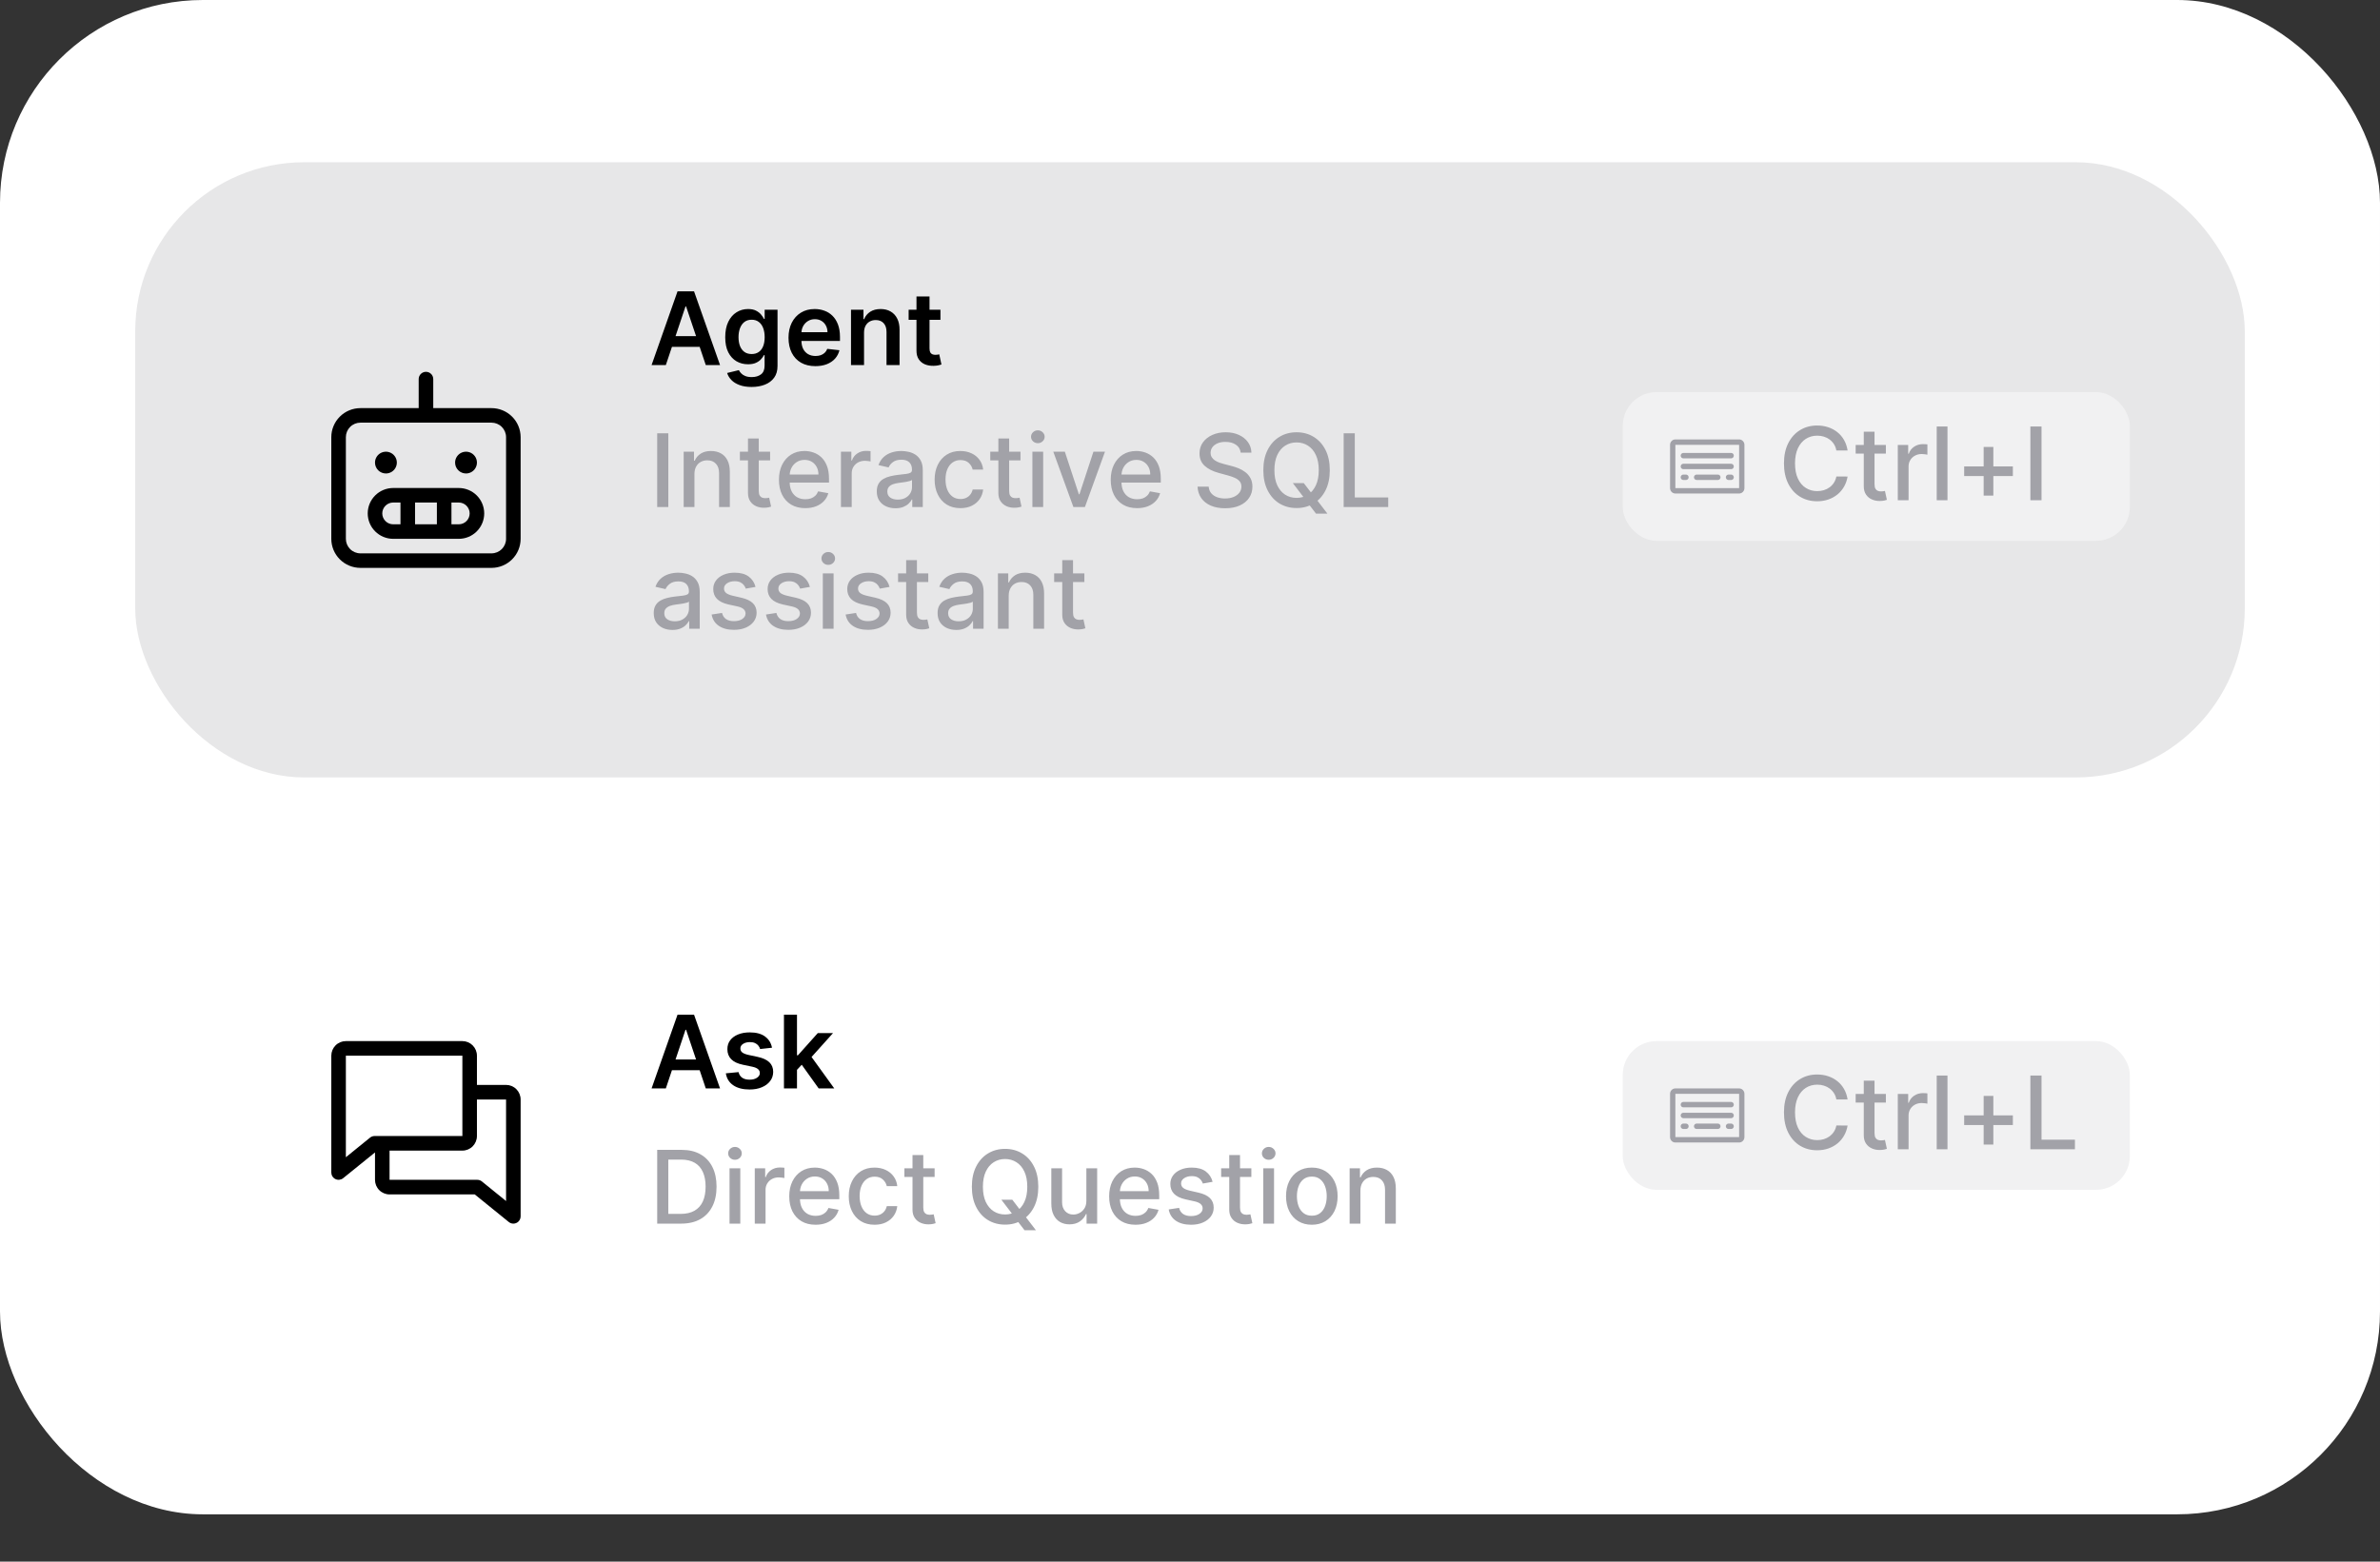
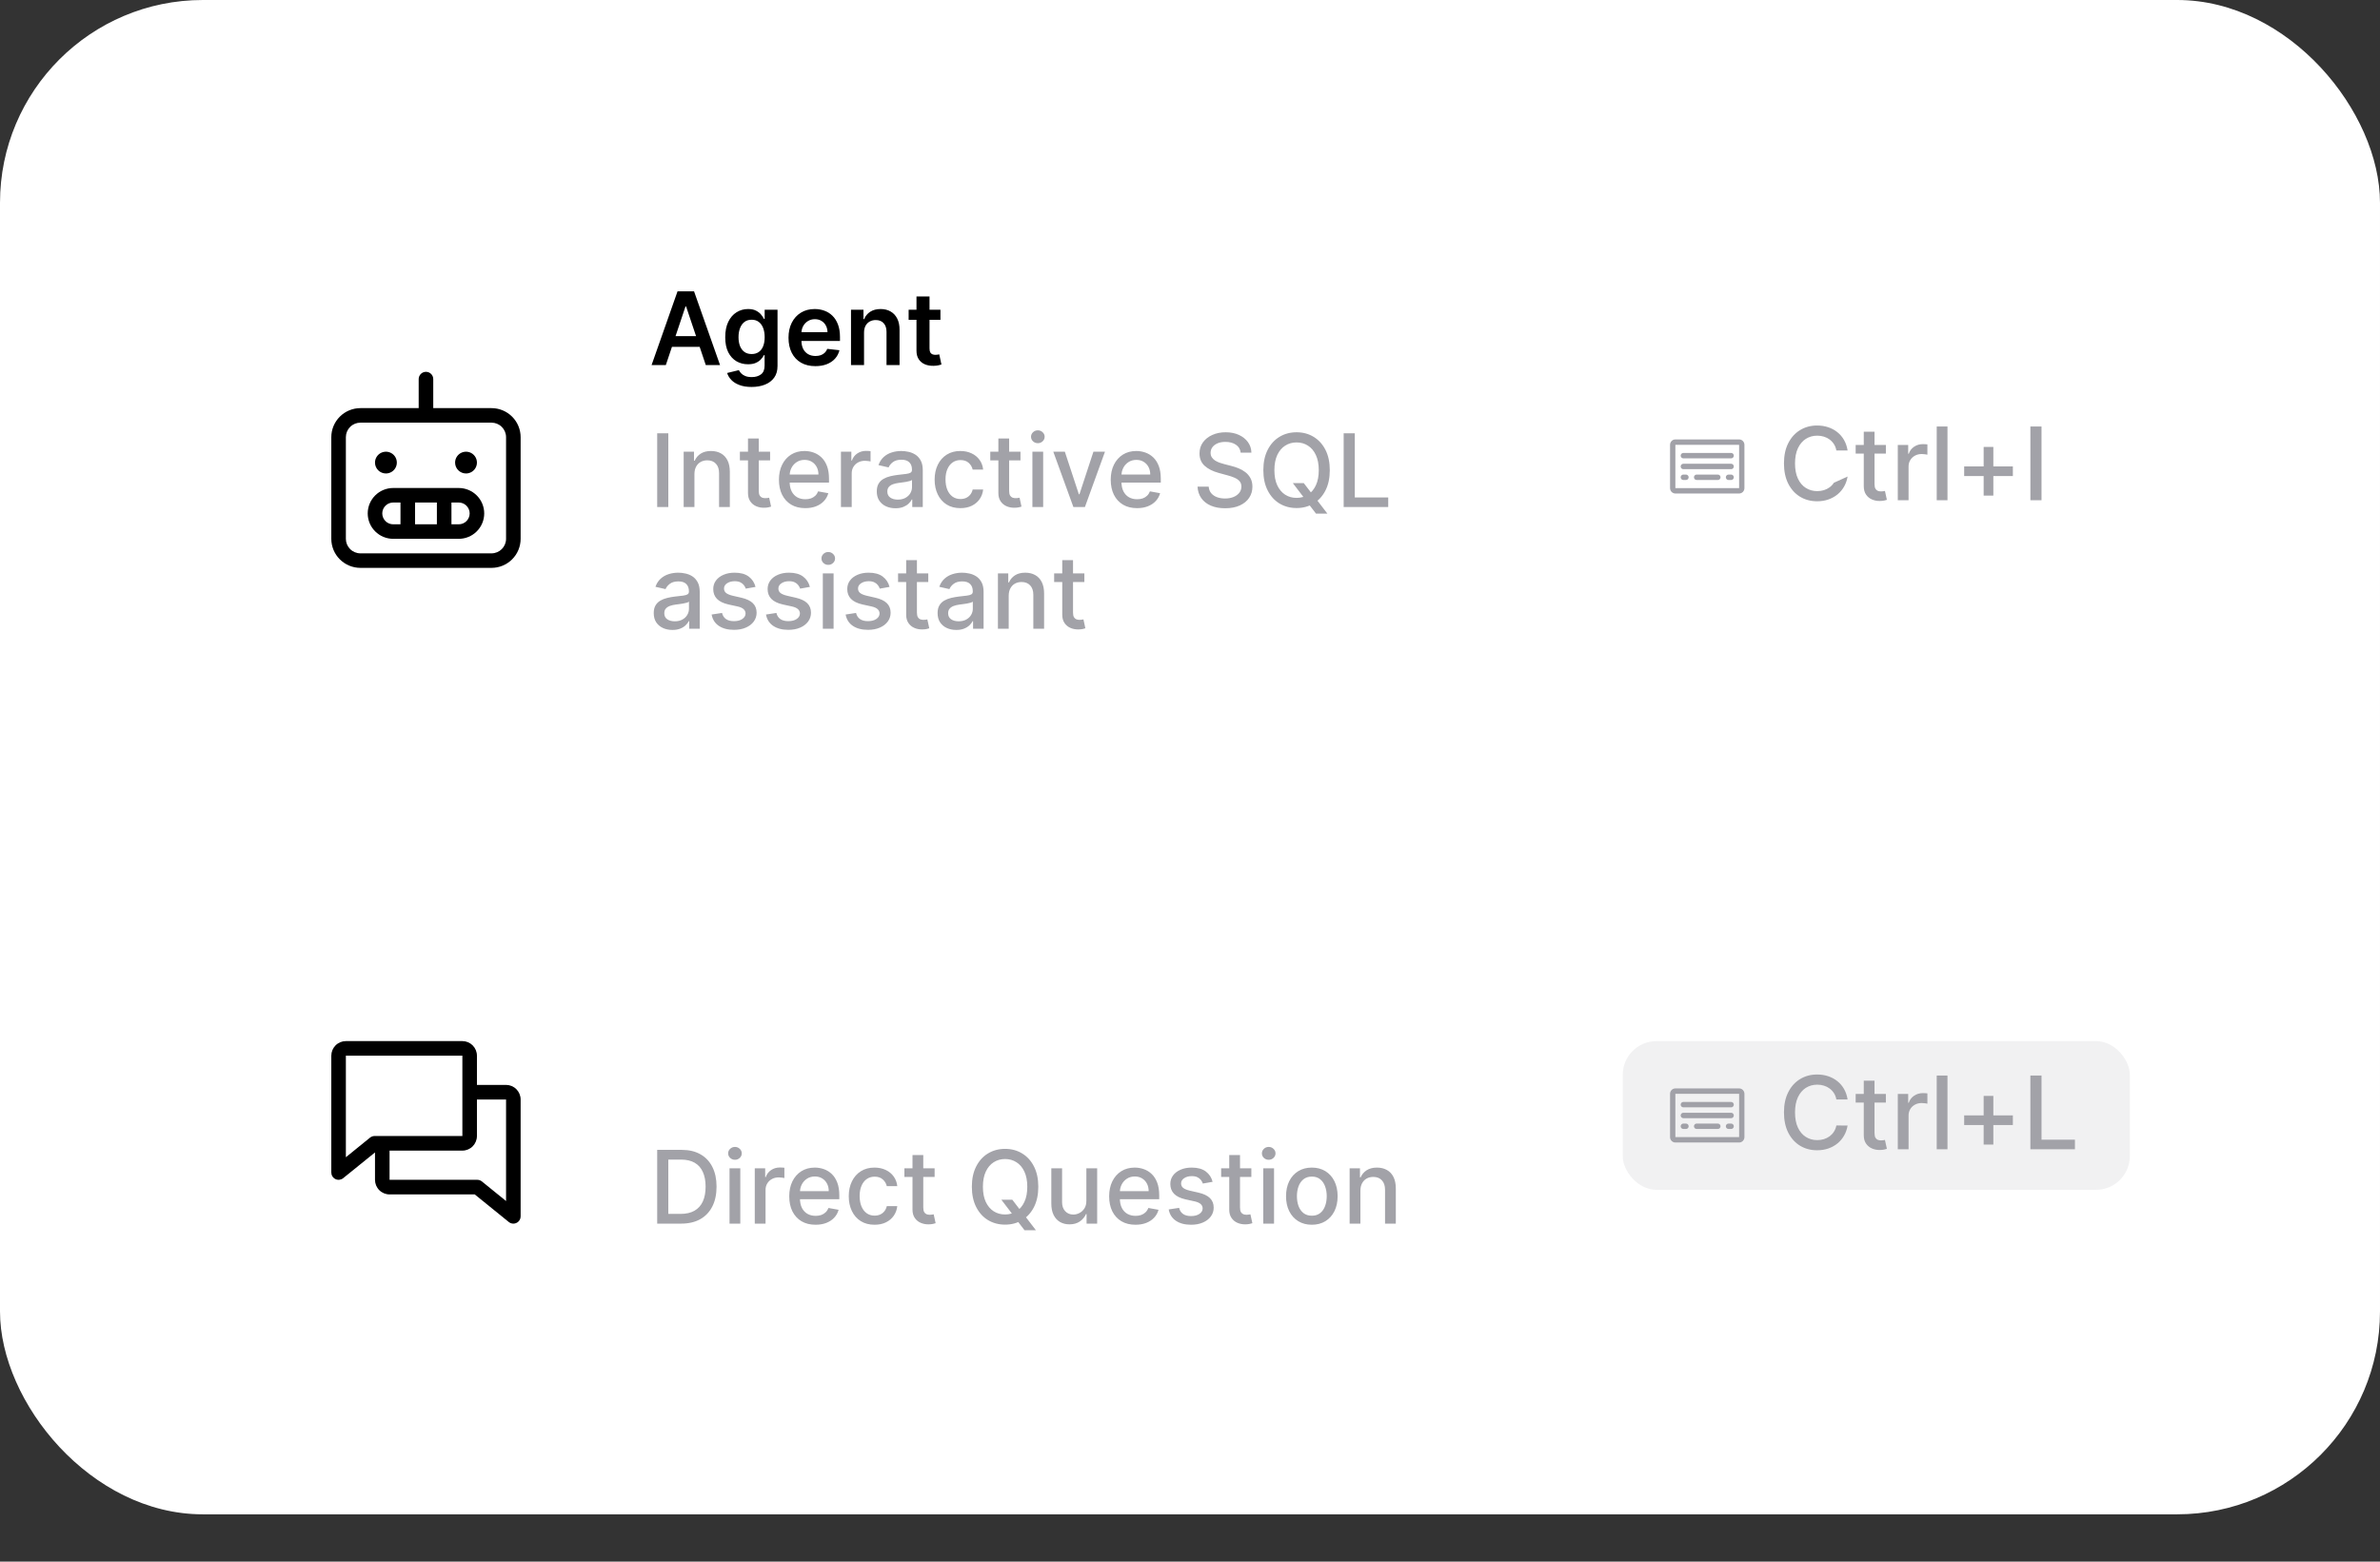
<svg xmlns="http://www.w3.org/2000/svg" width="352" height="231" viewBox="0 0 352 231" fill="none">
  <rect x="0" y="0" width="352" height="231" fill="#333333" stroke="none" />
  <rect width="352" height="224" rx="30" fill="white" />
-   <rect x="20" y="24" width="312" height="91" rx="25" fill="#E7E7E8" />
  <path d="M98.477 54H96.368L100.208 43.091H102.648L106.494 54H104.384L101.471 45.328H101.385L98.477 54ZM98.546 49.723H104.299V51.31H98.546V49.723ZM111.154 57.239C110.462 57.239 109.867 57.145 109.37 56.956C108.873 56.772 108.473 56.523 108.172 56.211C107.87 55.898 107.66 55.552 107.543 55.172L109.279 54.751C109.358 54.911 109.471 55.069 109.62 55.225C109.77 55.385 109.97 55.516 110.222 55.619C110.478 55.726 110.799 55.779 111.186 55.779C111.733 55.779 112.186 55.646 112.545 55.38C112.903 55.117 113.083 54.684 113.083 54.08V52.53H112.987C112.887 52.729 112.742 52.933 112.55 53.142C112.362 53.352 112.112 53.528 111.799 53.67C111.49 53.812 111.101 53.883 110.632 53.883C110.004 53.883 109.434 53.735 108.923 53.441C108.415 53.142 108.01 52.699 107.708 52.109C107.41 51.516 107.261 50.774 107.261 49.883C107.261 48.984 107.41 48.226 107.708 47.608C108.01 46.986 108.417 46.516 108.928 46.196C109.439 45.873 110.009 45.712 110.638 45.712C111.117 45.712 111.511 45.793 111.82 45.957C112.133 46.117 112.381 46.31 112.566 46.537C112.751 46.761 112.891 46.972 112.987 47.171H113.093V45.818H114.995V54.133C114.995 54.833 114.828 55.412 114.494 55.87C114.161 56.328 113.704 56.67 113.125 56.898C112.547 57.125 111.89 57.239 111.154 57.239ZM111.17 52.37C111.579 52.37 111.927 52.271 112.214 52.072C112.502 51.873 112.721 51.587 112.87 51.214C113.019 50.841 113.093 50.394 113.093 49.872C113.093 49.357 113.019 48.906 112.87 48.519C112.724 48.132 112.507 47.832 112.22 47.619C111.936 47.402 111.586 47.294 111.17 47.294C110.741 47.294 110.382 47.406 110.094 47.629C109.807 47.853 109.59 48.16 109.445 48.551C109.299 48.938 109.226 49.378 109.226 49.872C109.226 50.373 109.299 50.811 109.445 51.188C109.594 51.56 109.812 51.852 110.1 52.061C110.391 52.267 110.748 52.37 111.17 52.37ZM120.593 54.16C119.773 54.16 119.065 53.989 118.468 53.648C117.875 53.304 117.419 52.818 117.099 52.189C116.779 51.557 116.62 50.813 116.62 49.957C116.62 49.115 116.779 48.377 117.099 47.741C117.422 47.102 117.873 46.605 118.452 46.25C119.031 45.891 119.711 45.712 120.492 45.712C120.996 45.712 121.472 45.793 121.92 45.957C122.371 46.117 122.768 46.365 123.113 46.702C123.461 47.04 123.734 47.469 123.933 47.992C124.132 48.51 124.232 49.128 124.232 49.845V50.436H117.525V49.137H122.383C122.38 48.767 122.3 48.439 122.143 48.151C121.987 47.86 121.769 47.631 121.488 47.464C121.211 47.297 120.888 47.214 120.519 47.214C120.125 47.214 119.778 47.31 119.48 47.501C119.182 47.69 118.949 47.938 118.782 48.247C118.619 48.553 118.536 48.888 118.532 49.254V50.389C118.532 50.864 118.619 51.273 118.793 51.614C118.967 51.951 119.21 52.21 119.523 52.391C119.835 52.569 120.201 52.658 120.62 52.658C120.901 52.658 121.154 52.619 121.382 52.541C121.609 52.459 121.806 52.34 121.973 52.184C122.14 52.027 122.266 51.834 122.351 51.603L124.152 51.805C124.038 52.281 123.821 52.697 123.502 53.052C123.186 53.403 122.781 53.677 122.287 53.872C121.794 54.064 121.229 54.16 120.593 54.16ZM127.791 49.206V54H125.863V45.818H127.706V47.209H127.802C127.99 46.75 128.29 46.386 128.702 46.117C129.117 45.847 129.631 45.712 130.241 45.712C130.806 45.712 131.298 45.832 131.717 46.074C132.139 46.315 132.466 46.665 132.697 47.123C132.931 47.581 133.047 48.137 133.043 48.791V54H131.115V49.089C131.115 48.542 130.973 48.114 130.689 47.805C130.408 47.496 130.019 47.342 129.522 47.342C129.185 47.342 128.885 47.416 128.622 47.565C128.363 47.711 128.159 47.922 128.009 48.199C127.864 48.476 127.791 48.812 127.791 49.206ZM139.089 45.818V47.31H134.386V45.818H139.089ZM135.547 43.858H137.475V51.539C137.475 51.798 137.514 51.997 137.592 52.136C137.674 52.271 137.78 52.363 137.912 52.413C138.043 52.462 138.189 52.487 138.349 52.487C138.469 52.487 138.579 52.478 138.679 52.461C138.782 52.443 138.86 52.427 138.913 52.413L139.238 53.92C139.135 53.956 138.988 53.995 138.796 54.037C138.608 54.08 138.377 54.105 138.104 54.112C137.621 54.126 137.186 54.053 136.799 53.894C136.411 53.73 136.104 53.478 135.877 53.137C135.653 52.796 135.543 52.37 135.547 51.859V43.858Z" fill="black" />
-   <path d="M98.477 161H96.368L100.208 150.091H102.648L106.494 161H104.384L101.471 152.328H101.385L98.477 161ZM98.546 156.723H104.299V158.31H98.546V156.723ZM114.18 154.981L112.422 155.173C112.373 154.995 112.286 154.828 112.161 154.672C112.04 154.516 111.877 154.39 111.671 154.294C111.465 154.198 111.213 154.15 110.915 154.15C110.513 154.15 110.176 154.237 109.903 154.411C109.633 154.585 109.5 154.81 109.503 155.087C109.5 155.325 109.587 155.519 109.764 155.668C109.945 155.817 110.244 155.94 110.659 156.036L112.055 156.334C112.829 156.501 113.404 156.765 113.781 157.127C114.161 157.49 114.352 157.964 114.356 158.55C114.352 159.065 114.201 159.519 113.903 159.913C113.608 160.304 113.198 160.609 112.673 160.83C112.147 161.05 111.543 161.16 110.862 161.16C109.86 161.16 109.054 160.95 108.443 160.531C107.832 160.109 107.468 159.521 107.351 158.768L109.232 158.587C109.317 158.956 109.498 159.235 109.775 159.423C110.052 159.612 110.412 159.706 110.856 159.706C111.314 159.706 111.682 159.612 111.959 159.423C112.239 159.235 112.38 159.002 112.38 158.725C112.38 158.491 112.289 158.298 112.108 158.145C111.93 157.992 111.653 157.875 111.277 157.793L109.881 157.5C109.097 157.337 108.516 157.062 108.14 156.675C107.763 156.284 107.577 155.79 107.58 155.194C107.577 154.69 107.713 154.253 107.99 153.884C108.271 153.511 108.66 153.223 109.157 153.021C109.658 152.815 110.235 152.712 110.888 152.712C111.847 152.712 112.602 152.916 113.152 153.324C113.706 153.733 114.049 154.285 114.18 154.981ZM117.704 158.433L117.698 156.105H118.007L120.948 152.818H123.201L119.584 156.845H119.184L117.704 158.433ZM115.946 161V150.091H117.874V161H115.946ZM121.081 161L118.417 157.277L119.717 155.918L123.387 161H121.081Z" fill="black" />
  <path d="M98.844 64.091V75H97.198V64.091H98.844ZM102.706 70.142V75H101.114V66.818H102.642V68.15H102.744C102.932 67.717 103.227 67.369 103.628 67.106C104.033 66.843 104.542 66.712 105.157 66.712C105.714 66.712 106.202 66.829 106.621 67.063C107.04 67.294 107.365 67.638 107.596 68.097C107.827 68.555 107.942 69.121 107.942 69.796V75H106.35V69.988C106.35 69.394 106.195 68.931 105.886 68.597C105.577 68.26 105.153 68.091 104.613 68.091C104.244 68.091 103.915 68.171 103.628 68.331C103.344 68.491 103.118 68.725 102.951 69.034C102.788 69.34 102.706 69.709 102.706 70.142ZM113.898 66.818V68.097H109.429V66.818H113.898ZM110.627 64.858H112.22V72.598C112.22 72.907 112.266 73.139 112.358 73.296C112.451 73.448 112.57 73.553 112.715 73.61C112.864 73.663 113.026 73.69 113.2 73.69C113.328 73.69 113.44 73.681 113.536 73.663C113.631 73.645 113.706 73.631 113.759 73.62L114.047 74.936C113.955 74.972 113.823 75.007 113.653 75.043C113.482 75.082 113.269 75.103 113.013 75.106C112.594 75.114 112.204 75.039 111.842 74.883C111.479 74.727 111.186 74.485 110.963 74.158C110.739 73.832 110.627 73.421 110.627 72.928V64.858ZM119.098 75.165C118.292 75.165 117.598 74.993 117.015 74.648C116.436 74.3 115.989 73.812 115.673 73.184C115.36 72.552 115.204 71.811 115.204 70.962C115.204 70.124 115.36 69.386 115.673 68.746C115.989 68.107 116.429 67.608 116.994 67.25C117.562 66.891 118.226 66.712 118.986 66.712C119.448 66.712 119.895 66.788 120.328 66.941C120.762 67.093 121.15 67.333 121.495 67.66C121.839 67.987 122.111 68.411 122.31 68.933C122.509 69.451 122.608 70.082 122.608 70.824V71.388H116.104V70.195H121.047C121.047 69.776 120.962 69.405 120.792 69.082C120.621 68.755 120.382 68.498 120.073 68.31C119.767 68.121 119.409 68.027 118.997 68.027C118.549 68.027 118.159 68.137 117.825 68.358C117.495 68.574 117.239 68.858 117.058 69.21C116.88 69.558 116.791 69.936 116.791 70.344V71.277C116.791 71.823 116.887 72.289 117.079 72.672C117.274 73.056 117.546 73.349 117.894 73.551C118.242 73.75 118.649 73.849 119.114 73.849C119.416 73.849 119.691 73.807 119.94 73.722C120.188 73.633 120.403 73.501 120.584 73.327C120.765 73.153 120.904 72.939 121 72.683L122.507 72.954C122.386 73.398 122.17 73.787 121.857 74.121C121.548 74.451 121.159 74.709 120.691 74.894C120.225 75.075 119.695 75.165 119.098 75.165ZM124.375 75V66.818H125.915V68.118H126C126.149 67.678 126.412 67.331 126.788 67.079C127.168 66.823 127.598 66.696 128.077 66.696C128.177 66.696 128.294 66.699 128.429 66.706C128.567 66.713 128.676 66.722 128.754 66.733V68.256C128.69 68.239 128.576 68.219 128.413 68.198C128.25 68.173 128.086 68.16 127.923 68.16C127.547 68.16 127.211 68.24 126.916 68.4C126.625 68.556 126.394 68.775 126.224 69.055C126.053 69.332 125.968 69.648 125.968 70.004V75H124.375ZM132.44 75.181C131.922 75.181 131.453 75.085 131.034 74.894C130.615 74.698 130.283 74.416 130.038 74.046C129.796 73.677 129.675 73.224 129.675 72.688C129.675 72.227 129.764 71.847 129.942 71.548C130.119 71.25 130.359 71.014 130.661 70.84C130.963 70.666 131.3 70.534 131.673 70.446C132.046 70.357 132.426 70.289 132.813 70.243C133.303 70.186 133.701 70.14 134.006 70.105C134.311 70.066 134.533 70.004 134.672 69.918C134.81 69.833 134.88 69.695 134.88 69.503V69.466C134.88 69 134.748 68.64 134.485 68.384C134.226 68.129 133.839 68.001 133.324 68.001C132.788 68.001 132.365 68.12 132.056 68.358C131.751 68.592 131.54 68.853 131.423 69.141L129.926 68.8C130.103 68.303 130.363 67.901 130.703 67.596C131.048 67.287 131.444 67.063 131.891 66.925C132.339 66.783 132.809 66.712 133.303 66.712C133.63 66.712 133.976 66.751 134.342 66.829C134.711 66.903 135.055 67.042 135.375 67.244C135.698 67.447 135.963 67.736 136.169 68.113C136.375 68.485 136.478 68.97 136.478 69.567V75H134.922V73.881H134.858C134.755 74.087 134.601 74.29 134.395 74.489C134.189 74.688 133.924 74.853 133.601 74.984C133.278 75.115 132.891 75.181 132.44 75.181ZM132.786 73.903C133.227 73.903 133.603 73.816 133.915 73.642C134.232 73.468 134.471 73.24 134.635 72.96C134.801 72.676 134.885 72.372 134.885 72.049V70.994C134.828 71.051 134.718 71.104 134.555 71.154C134.395 71.2 134.212 71.241 134.006 71.277C133.8 71.309 133.599 71.339 133.404 71.367C133.209 71.392 133.045 71.413 132.914 71.431C132.605 71.47 132.323 71.536 132.067 71.628C131.815 71.721 131.613 71.854 131.46 72.028C131.311 72.198 131.236 72.425 131.236 72.71C131.236 73.104 131.382 73.402 131.673 73.604C131.964 73.803 132.335 73.903 132.786 73.903ZM142.045 75.165C141.253 75.165 140.572 74.986 140 74.627C139.432 74.265 138.995 73.766 138.69 73.13C138.384 72.495 138.231 71.767 138.231 70.946C138.231 70.115 138.388 69.382 138.7 68.746C139.013 68.107 139.453 67.608 140.021 67.25C140.589 66.891 141.259 66.712 142.029 66.712C142.651 66.712 143.205 66.827 143.691 67.058C144.178 67.285 144.57 67.605 144.869 68.017C145.17 68.429 145.35 68.91 145.407 69.46H143.856C143.771 69.077 143.576 68.746 143.271 68.469C142.969 68.192 142.564 68.054 142.056 68.054C141.612 68.054 141.223 68.171 140.889 68.406C140.559 68.636 140.302 68.967 140.117 69.396C139.932 69.822 139.84 70.327 139.84 70.909C139.84 71.506 139.931 72.021 140.112 72.454C140.293 72.887 140.549 73.223 140.879 73.461C141.213 73.698 141.605 73.817 142.056 73.817C142.358 73.817 142.631 73.762 142.876 73.652C143.125 73.539 143.333 73.377 143.5 73.168C143.67 72.958 143.789 72.706 143.856 72.411H145.407C145.35 72.94 145.177 73.413 144.89 73.828C144.602 74.244 144.217 74.57 143.734 74.808C143.255 75.046 142.692 75.165 142.045 75.165ZM150.929 66.818V68.097H146.46V66.818H150.929ZM147.658 64.858H149.251V72.598C149.251 72.907 149.297 73.139 149.39 73.296C149.482 73.448 149.601 73.553 149.746 73.61C149.896 73.663 150.057 73.69 150.231 73.69C150.359 73.69 150.471 73.681 150.567 73.663C150.663 73.645 150.737 73.631 150.79 73.62L151.078 74.936C150.986 74.972 150.854 75.007 150.684 75.043C150.513 75.082 150.3 75.103 150.045 75.106C149.626 75.114 149.235 75.039 148.873 74.883C148.511 74.727 148.218 74.485 147.994 74.158C147.77 73.832 147.658 73.421 147.658 72.928V64.858ZM152.691 75V66.818H154.283V75H152.691ZM153.495 65.556C153.218 65.556 152.98 65.463 152.781 65.279C152.586 65.091 152.488 64.867 152.488 64.608C152.488 64.345 152.586 64.121 152.781 63.936C152.98 63.748 153.218 63.654 153.495 63.654C153.772 63.654 154.008 63.748 154.204 63.936C154.402 64.121 154.502 64.345 154.502 64.608C154.502 64.867 154.402 65.091 154.204 65.279C154.008 65.463 153.772 65.556 153.495 65.556ZM163.425 66.818L160.458 75H158.754L155.782 66.818H157.491L159.564 73.114H159.649L161.716 66.818H163.425ZM168.17 75.165C167.364 75.165 166.67 74.993 166.087 74.648C165.509 74.3 165.061 73.812 164.745 73.184C164.433 72.552 164.276 71.811 164.276 70.962C164.276 70.124 164.433 69.386 164.745 68.746C165.061 68.107 165.502 67.608 166.066 67.25C166.634 66.891 167.298 66.712 168.058 66.712C168.52 66.712 168.967 66.788 169.401 66.941C169.834 67.093 170.223 67.333 170.567 67.66C170.912 67.987 171.183 68.411 171.382 68.933C171.581 69.451 171.68 70.082 171.68 70.824V71.388H165.177V70.195H170.12C170.12 69.776 170.035 69.405 169.864 69.082C169.694 68.755 169.454 68.498 169.145 68.31C168.84 68.121 168.481 68.027 168.069 68.027C167.622 68.027 167.231 68.137 166.897 68.358C166.567 68.574 166.311 68.858 166.13 69.21C165.953 69.558 165.864 69.936 165.864 70.344V71.277C165.864 71.823 165.96 72.289 166.151 72.672C166.347 73.056 166.618 73.349 166.966 73.551C167.314 73.75 167.721 73.849 168.186 73.849C168.488 73.849 168.763 73.807 169.012 73.722C169.26 73.633 169.475 73.501 169.656 73.327C169.837 73.153 169.976 72.939 170.072 72.683L171.579 72.954C171.459 73.398 171.242 73.787 170.929 74.121C170.62 74.451 170.232 74.709 169.763 74.894C169.298 75.075 168.767 75.165 168.17 75.165ZM183.495 66.957C183.438 66.452 183.204 66.062 182.792 65.785C182.38 65.504 181.862 65.364 181.237 65.364C180.789 65.364 180.402 65.435 180.075 65.577C179.749 65.716 179.495 65.907 179.314 66.152C179.136 66.394 179.047 66.669 179.047 66.978C179.047 67.237 179.108 67.461 179.228 67.649C179.353 67.837 179.514 67.995 179.713 68.123C179.916 68.248 180.132 68.352 180.363 68.438C180.594 68.519 180.816 68.587 181.029 68.64L182.094 68.917C182.442 69.002 182.799 69.118 183.165 69.263C183.531 69.409 183.87 69.6 184.182 69.838C184.495 70.076 184.747 70.371 184.939 70.723C185.134 71.074 185.232 71.495 185.232 71.985C185.232 72.603 185.072 73.152 184.752 73.631C184.436 74.11 183.976 74.489 183.373 74.766C182.772 75.043 182.046 75.181 181.194 75.181C180.377 75.181 179.671 75.052 179.074 74.792C178.477 74.533 178.01 74.165 177.673 73.69C177.336 73.21 177.149 72.642 177.114 71.985H178.765C178.797 72.379 178.925 72.708 179.149 72.971C179.376 73.23 179.665 73.423 180.017 73.551C180.372 73.675 180.761 73.738 181.183 73.738C181.649 73.738 182.062 73.665 182.424 73.519C182.79 73.37 183.078 73.164 183.287 72.901C183.497 72.635 183.602 72.324 183.602 71.969C183.602 71.646 183.509 71.381 183.325 71.175C183.144 70.969 182.897 70.799 182.584 70.664C182.275 70.529 181.926 70.41 181.535 70.307L180.246 69.956C179.372 69.718 178.68 69.368 178.168 68.906C177.661 68.445 177.407 67.834 177.407 67.074C177.407 66.445 177.577 65.897 177.918 65.428C178.259 64.959 178.721 64.595 179.303 64.336C179.885 64.073 180.542 63.942 181.274 63.942C182.013 63.942 182.664 64.071 183.229 64.331C183.797 64.59 184.244 64.947 184.571 65.401C184.898 65.852 185.068 66.371 185.082 66.957H183.495ZM191.21 71.463H192.829L193.969 72.949L194.507 73.61L196.323 75.98H194.64L193.425 74.398L193.01 73.823L191.21 71.463ZM196.675 69.546C196.675 70.71 196.462 71.712 196.036 72.55C195.609 73.384 195.025 74.027 194.283 74.478C193.544 74.925 192.705 75.149 191.763 75.149C190.819 75.149 189.975 74.925 189.233 74.478C188.495 74.027 187.912 73.382 187.486 72.544C187.06 71.706 186.847 70.707 186.847 69.546C186.847 68.381 187.06 67.381 187.486 66.546C187.912 65.709 188.495 65.066 189.233 64.618C189.975 64.167 190.819 63.942 191.763 63.942C192.705 63.942 193.544 64.167 194.283 64.618C195.025 65.066 195.609 65.709 196.036 66.546C196.462 67.381 196.675 68.381 196.675 69.546ZM195.045 69.546C195.045 68.658 194.901 67.91 194.613 67.303C194.329 66.692 193.939 66.231 193.441 65.918C192.948 65.602 192.388 65.444 191.763 65.444C191.135 65.444 190.574 65.602 190.08 65.918C189.587 66.231 189.196 66.692 188.908 67.303C188.624 67.91 188.482 68.658 188.482 69.546C188.482 70.433 188.624 71.183 188.908 71.793C189.196 72.401 189.587 72.862 190.08 73.178C190.574 73.491 191.135 73.647 191.763 73.647C192.388 73.647 192.948 73.491 193.441 73.178C193.939 72.862 194.329 72.401 194.613 71.793C194.901 71.183 195.045 70.433 195.045 69.546ZM198.727 75V64.091H200.373V73.583H205.316V75H198.727ZM99.452 93.181C98.933 93.181 98.465 93.085 98.046 92.894C97.626 92.698 97.294 92.416 97.049 92.046C96.808 91.677 96.687 91.224 96.687 90.688C96.687 90.227 96.776 89.847 96.954 89.548C97.131 89.25 97.371 89.014 97.673 88.84C97.974 88.666 98.312 88.534 98.685 88.446C99.058 88.357 99.438 88.289 99.825 88.243C100.315 88.186 100.712 88.14 101.018 88.105C101.323 88.066 101.545 88.004 101.684 87.918C101.822 87.833 101.891 87.695 101.891 87.503V87.466C101.891 87 101.76 86.64 101.497 86.384C101.238 86.129 100.851 86.001 100.336 86.001C99.8 86.001 99.377 86.12 99.068 86.358C98.763 86.592 98.552 86.853 98.434 87.141L96.938 86.8C97.115 86.303 97.374 85.901 97.715 85.596C98.06 85.287 98.456 85.063 98.903 84.925C99.35 84.783 99.821 84.712 100.315 84.712C100.641 84.712 100.988 84.751 101.353 84.829C101.723 84.903 102.067 85.042 102.387 85.244C102.71 85.447 102.974 85.736 103.18 86.113C103.386 86.485 103.489 86.97 103.489 87.567V93H101.934V91.881H101.87C101.767 92.087 101.613 92.29 101.407 92.489C101.201 92.688 100.936 92.853 100.613 92.984C100.29 93.115 99.903 93.181 99.452 93.181ZM99.798 91.903C100.238 91.903 100.615 91.816 100.927 91.642C101.243 91.468 101.483 91.24 101.646 90.96C101.813 90.676 101.897 90.372 101.897 90.049V88.994C101.84 89.051 101.73 89.104 101.566 89.154C101.407 89.2 101.224 89.241 101.018 89.277C100.812 89.309 100.611 89.339 100.416 89.367C100.221 89.392 100.057 89.413 99.926 89.431C99.617 89.47 99.335 89.536 99.079 89.628C98.827 89.721 98.624 89.854 98.472 90.028C98.322 90.198 98.248 90.425 98.248 90.71C98.248 91.104 98.394 91.402 98.685 91.604C98.976 91.803 99.347 91.903 99.798 91.903ZM111.742 86.816L110.298 87.071C110.238 86.887 110.142 86.711 110.011 86.544C109.883 86.377 109.709 86.24 109.489 86.134C109.268 86.027 108.993 85.974 108.663 85.974C108.212 85.974 107.835 86.075 107.534 86.278C107.232 86.477 107.081 86.734 107.081 87.05C107.081 87.323 107.182 87.544 107.384 87.711C107.587 87.877 107.914 88.014 108.365 88.121L109.664 88.419C110.417 88.593 110.978 88.861 111.348 89.223C111.717 89.586 111.902 90.056 111.902 90.635C111.902 91.125 111.759 91.562 111.475 91.945C111.195 92.325 110.802 92.624 110.298 92.84C109.797 93.057 109.217 93.165 108.556 93.165C107.64 93.165 106.893 92.97 106.314 92.579C105.735 92.185 105.38 91.626 105.248 90.901L106.788 90.667C106.884 91.068 107.081 91.372 107.379 91.578C107.677 91.78 108.066 91.881 108.546 91.881C109.068 91.881 109.485 91.773 109.797 91.556C110.11 91.336 110.266 91.068 110.266 90.752C110.266 90.496 110.17 90.282 109.979 90.108C109.79 89.934 109.501 89.802 109.11 89.713L107.725 89.41C106.962 89.236 106.397 88.959 106.032 88.579C105.669 88.199 105.488 87.718 105.488 87.135C105.488 86.652 105.623 86.23 105.893 85.868C106.163 85.505 106.536 85.223 107.012 85.021C107.487 84.815 108.033 84.712 108.647 84.712C109.531 84.712 110.227 84.903 110.735 85.287C111.243 85.667 111.578 86.177 111.742 86.816ZM119.784 86.816L118.34 87.071C118.28 86.887 118.184 86.711 118.053 86.544C117.925 86.377 117.751 86.24 117.531 86.134C117.31 86.027 117.035 85.974 116.705 85.974C116.254 85.974 115.877 86.075 115.576 86.278C115.274 86.477 115.123 86.734 115.123 87.05C115.123 87.323 115.224 87.544 115.426 87.711C115.629 87.877 115.956 88.014 116.407 88.121L117.706 88.419C118.459 88.593 119.02 88.861 119.39 89.223C119.759 89.586 119.944 90.056 119.944 90.635C119.944 91.125 119.801 91.562 119.517 91.945C119.237 92.325 118.844 92.624 118.34 92.84C117.839 93.057 117.259 93.165 116.598 93.165C115.682 93.165 114.935 92.97 114.356 92.579C113.777 92.185 113.422 91.626 113.29 90.901L114.83 90.667C114.926 91.068 115.123 91.372 115.421 91.578C115.719 91.78 116.108 91.881 116.588 91.881C117.11 91.881 117.527 91.773 117.839 91.556C118.152 91.336 118.308 91.068 118.308 90.752C118.308 90.496 118.212 90.282 118.021 90.108C117.832 89.934 117.543 89.802 117.152 89.713L115.767 89.41C115.004 89.236 114.439 88.959 114.074 88.579C113.711 88.199 113.53 87.718 113.53 87.135C113.53 86.652 113.665 86.23 113.935 85.868C114.205 85.505 114.578 85.223 115.054 85.021C115.529 84.815 116.075 84.712 116.689 84.712C117.573 84.712 118.269 84.903 118.777 85.287C119.285 85.667 119.62 86.177 119.784 86.816ZM121.695 93V84.818H123.287V93H121.695ZM122.499 83.556C122.222 83.556 121.984 83.463 121.785 83.279C121.59 83.091 121.492 82.867 121.492 82.608C121.492 82.345 121.59 82.121 121.785 81.936C121.984 81.748 122.222 81.654 122.499 81.654C122.776 81.654 123.012 81.748 123.207 81.936C123.406 82.121 123.506 82.345 123.506 82.608C123.506 82.867 123.406 83.091 123.207 83.279C123.012 83.463 122.776 83.556 122.499 83.556ZM131.561 86.816L130.118 87.071C130.057 86.887 129.961 86.711 129.83 86.544C129.702 86.377 129.528 86.24 129.308 86.134C129.088 86.027 128.813 85.974 128.482 85.974C128.031 85.974 127.655 86.075 127.353 86.278C127.051 86.477 126.9 86.734 126.9 87.05C126.9 87.323 127.001 87.544 127.204 87.711C127.406 87.877 127.733 88.014 128.184 88.121L129.484 88.419C130.237 88.593 130.798 88.861 131.167 89.223C131.536 89.586 131.721 90.056 131.721 90.635C131.721 91.125 131.579 91.562 131.295 91.945C131.014 92.325 130.622 92.624 130.118 92.84C129.617 93.057 129.036 93.165 128.376 93.165C127.46 93.165 126.712 92.97 126.133 92.579C125.554 92.185 125.199 91.626 125.068 90.901L126.607 90.667C126.703 91.068 126.9 91.372 127.199 91.578C127.497 91.78 127.886 91.881 128.365 91.881C128.887 91.881 129.304 91.773 129.617 91.556C129.929 91.336 130.086 91.068 130.086 90.752C130.086 90.496 129.99 90.282 129.798 90.108C129.61 89.934 129.32 89.802 128.93 89.713L127.545 89.41C126.781 89.236 126.217 88.959 125.851 88.579C125.489 88.199 125.308 87.718 125.308 87.135C125.308 86.652 125.442 86.23 125.712 85.868C125.982 85.505 126.355 85.223 126.831 85.021C127.307 84.815 127.852 84.712 128.466 84.712C129.35 84.712 130.047 84.903 130.554 85.287C131.062 85.667 131.398 86.177 131.561 86.816ZM137.291 84.818V86.097H132.822V84.818H137.291ZM134.021 82.858H135.613V90.598C135.613 90.907 135.66 91.139 135.752 91.296C135.844 91.448 135.963 91.553 136.109 91.61C136.258 91.663 136.419 91.69 136.593 91.69C136.721 91.69 136.833 91.681 136.929 91.663C137.025 91.645 137.1 91.631 137.153 91.62L137.44 92.936C137.348 92.972 137.217 93.007 137.046 93.043C136.876 93.082 136.663 93.103 136.407 93.106C135.988 93.114 135.597 93.039 135.235 92.883C134.873 92.727 134.58 92.485 134.356 92.158C134.133 91.832 134.021 91.421 134.021 90.928V82.858ZM141.434 93.181C140.916 93.181 140.447 93.085 140.028 92.894C139.609 92.698 139.277 92.416 139.032 92.046C138.79 91.677 138.67 91.224 138.67 90.688C138.67 90.227 138.758 89.847 138.936 89.548C139.113 89.25 139.353 89.014 139.655 88.84C139.957 88.666 140.294 88.534 140.667 88.446C141.04 88.357 141.42 88.289 141.807 88.243C142.297 88.186 142.695 88.14 143 88.105C143.306 88.066 143.528 88.004 143.666 87.918C143.805 87.833 143.874 87.695 143.874 87.503V87.466C143.874 87 143.742 86.64 143.48 86.384C143.22 86.129 142.833 86.001 142.318 86.001C141.782 86.001 141.36 86.12 141.051 86.358C140.745 86.592 140.534 86.853 140.417 87.141L138.92 86.8C139.097 86.303 139.357 85.901 139.698 85.596C140.042 85.287 140.438 85.063 140.885 84.925C141.333 84.783 141.803 84.712 142.297 84.712C142.624 84.712 142.97 84.751 143.336 84.829C143.705 84.903 144.05 85.042 144.369 85.244C144.692 85.447 144.957 85.736 145.163 86.113C145.369 86.485 145.472 86.97 145.472 87.567V93H143.916V91.881H143.852C143.749 92.087 143.595 92.29 143.389 92.489C143.183 92.688 142.919 92.853 142.595 92.984C142.272 93.115 141.885 93.181 141.434 93.181ZM141.78 91.903C142.221 91.903 142.597 91.816 142.91 91.642C143.226 91.468 143.465 91.24 143.629 90.96C143.796 90.676 143.879 90.372 143.879 90.049V88.994C143.822 89.051 143.712 89.104 143.549 89.154C143.389 89.2 143.206 89.241 143 89.277C142.794 89.309 142.594 89.339 142.398 89.367C142.203 89.392 142.04 89.413 141.908 89.431C141.599 89.47 141.317 89.536 141.061 89.628C140.809 89.721 140.607 89.854 140.454 90.028C140.305 90.198 140.23 90.425 140.23 90.71C140.23 91.104 140.376 91.402 140.667 91.604C140.958 91.803 141.329 91.903 141.78 91.903ZM149.186 88.142V93H147.593V84.818H149.122V86.15H149.223C149.411 85.717 149.706 85.369 150.107 85.106C150.512 84.843 151.022 84.712 151.636 84.712C152.194 84.712 152.682 84.829 153.101 85.063C153.52 85.294 153.845 85.638 154.076 86.097C154.307 86.555 154.422 87.121 154.422 87.796V93H152.829V87.988C152.829 87.394 152.675 86.931 152.366 86.597C152.057 86.26 151.633 86.091 151.093 86.091C150.723 86.091 150.395 86.171 150.107 86.331C149.823 86.491 149.598 86.725 149.431 87.034C149.267 87.34 149.186 87.709 149.186 88.142ZM160.377 84.818V86.097H155.908V84.818H160.377ZM157.107 82.858H158.699V90.598C158.699 90.907 158.745 91.139 158.838 91.296C158.93 91.448 159.049 91.553 159.195 91.61C159.344 91.663 159.505 91.69 159.679 91.69C159.807 91.69 159.919 91.681 160.015 91.663C160.111 91.645 160.185 91.631 160.239 91.62L160.526 92.936C160.434 92.972 160.303 93.007 160.132 93.043C159.962 93.082 159.749 93.103 159.493 93.106C159.074 93.114 158.683 93.039 158.321 92.883C157.959 92.727 157.666 92.485 157.442 92.158C157.218 91.832 157.107 91.421 157.107 90.928V82.858Z" fill="#A2A2A8" />
  <path d="M100.73 181H97.198V170.091H100.842C101.911 170.091 102.829 170.309 103.596 170.746C104.363 171.179 104.951 171.803 105.359 172.616C105.771 173.425 105.977 174.397 105.977 175.529C105.977 176.666 105.769 177.642 105.354 178.459C104.942 179.276 104.345 179.904 103.564 180.345C102.783 180.782 101.838 181 100.73 181ZM98.844 179.562H100.64C101.471 179.562 102.161 179.406 102.712 179.093C103.262 178.777 103.674 178.321 103.947 177.724C104.221 177.124 104.358 176.392 104.358 175.529C104.358 174.674 104.221 173.947 103.947 173.351C103.678 172.754 103.275 172.301 102.738 171.993C102.202 171.684 101.536 171.529 100.741 171.529H98.844V179.562ZM107.896 181V172.818H109.489V181H107.896ZM108.7 171.556C108.423 171.556 108.185 171.463 107.986 171.279C107.791 171.091 107.693 170.867 107.693 170.608C107.693 170.345 107.791 170.121 107.986 169.936C108.185 169.748 108.423 169.654 108.7 169.654C108.977 169.654 109.213 169.748 109.409 169.936C109.608 170.121 109.707 170.345 109.707 170.608C109.707 170.867 109.608 171.091 109.409 171.279C109.213 171.463 108.977 171.556 108.7 171.556ZM111.631 181V172.818H113.171V174.118H113.256C113.405 173.678 113.668 173.331 114.044 173.079C114.424 172.824 114.854 172.696 115.333 172.696C115.433 172.696 115.55 172.699 115.685 172.706C115.823 172.713 115.932 172.722 116.01 172.733V174.256C115.946 174.239 115.832 174.219 115.669 174.198C115.506 174.173 115.342 174.161 115.179 174.161C114.802 174.161 114.467 174.24 114.172 174.4C113.881 174.556 113.65 174.775 113.48 175.055C113.309 175.332 113.224 175.648 113.224 176.004V181H111.631ZM120.621 181.165C119.815 181.165 119.121 180.993 118.539 180.648C117.96 180.3 117.512 179.812 117.196 179.184C116.884 178.551 116.728 177.811 116.728 176.962C116.728 176.124 116.884 175.386 117.196 174.746C117.512 174.107 117.953 173.608 118.517 173.25C119.085 172.891 119.75 172.712 120.509 172.712C120.971 172.712 121.419 172.788 121.852 172.941C122.285 173.093 122.674 173.333 123.018 173.66C123.363 173.987 123.634 174.411 123.833 174.933C124.032 175.451 124.132 176.082 124.132 176.824V177.388H117.628V176.195H122.571C122.571 175.776 122.486 175.405 122.315 175.082C122.145 174.755 121.905 174.498 121.596 174.31C121.291 174.121 120.932 174.027 120.52 174.027C120.073 174.027 119.682 174.137 119.348 174.358C119.018 174.574 118.762 174.858 118.581 175.21C118.404 175.558 118.315 175.936 118.315 176.344V177.277C118.315 177.824 118.411 178.289 118.603 178.672C118.798 179.056 119.07 179.349 119.418 179.551C119.766 179.75 120.172 179.849 120.637 179.849C120.939 179.849 121.214 179.807 121.463 179.722C121.712 179.633 121.926 179.501 122.108 179.327C122.289 179.153 122.427 178.939 122.523 178.683L124.03 178.955C123.91 179.398 123.693 179.787 123.381 180.121C123.072 180.451 122.683 180.709 122.214 180.893C121.749 181.075 121.218 181.165 120.621 181.165ZM129.345 181.165C128.553 181.165 127.871 180.986 127.3 180.627C126.732 180.265 126.295 179.766 125.989 179.13C125.684 178.495 125.531 177.767 125.531 176.946C125.531 176.115 125.688 175.382 126 174.746C126.312 174.107 126.753 173.608 127.321 173.25C127.889 172.891 128.559 172.712 129.329 172.712C129.951 172.712 130.505 172.827 130.991 173.058C131.478 173.285 131.87 173.605 132.168 174.017C132.47 174.429 132.65 174.91 132.706 175.46H131.156C131.071 175.077 130.876 174.746 130.57 174.469C130.268 174.192 129.864 174.054 129.356 174.054C128.912 174.054 128.523 174.171 128.189 174.406C127.859 174.636 127.602 174.967 127.417 175.396C127.232 175.822 127.14 176.327 127.14 176.909C127.14 177.506 127.23 178.021 127.412 178.454C127.593 178.887 127.848 179.223 128.179 179.461C128.512 179.699 128.905 179.817 129.356 179.817C129.658 179.817 129.931 179.762 130.176 179.652C130.425 179.539 130.632 179.377 130.799 179.168C130.97 178.958 131.089 178.706 131.156 178.411H132.706C132.65 178.94 132.477 179.413 132.19 179.828C131.902 180.244 131.517 180.57 131.034 180.808C130.554 181.046 129.991 181.165 129.345 181.165ZM138.229 172.818V174.097H133.76V172.818H138.229ZM134.958 170.858H136.551V178.598C136.551 178.907 136.597 179.139 136.689 179.295C136.782 179.448 136.901 179.553 137.046 179.61C137.195 179.663 137.357 179.69 137.531 179.69C137.659 179.69 137.771 179.681 137.867 179.663C137.962 179.645 138.037 179.631 138.09 179.62L138.378 180.936C138.286 180.972 138.154 181.007 137.984 181.043C137.813 181.082 137.6 181.103 137.345 181.107C136.926 181.114 136.535 181.039 136.173 180.883C135.81 180.727 135.517 180.485 135.294 180.158C135.07 179.832 134.958 179.422 134.958 178.928V170.858ZM148.099 177.463H149.718L150.858 178.949L151.396 179.61L153.213 181.98H151.53L150.315 180.398L149.9 179.823L148.099 177.463ZM153.564 175.545C153.564 176.71 153.351 177.712 152.925 178.55C152.499 179.384 151.915 180.027 151.173 180.478C150.434 180.925 149.594 181.149 148.653 181.149C147.709 181.149 146.865 180.925 146.123 180.478C145.384 180.027 144.802 179.382 144.376 178.544C143.95 177.706 143.737 176.707 143.737 175.545C143.737 174.381 143.95 173.381 144.376 172.547C144.802 171.708 145.384 171.066 146.123 170.618C146.865 170.167 147.709 169.942 148.653 169.942C149.594 169.942 150.434 170.167 151.173 170.618C151.915 171.066 152.499 171.708 152.925 172.547C153.351 173.381 153.564 174.381 153.564 175.545ZM151.934 175.545C151.934 174.658 151.791 173.91 151.503 173.303C151.219 172.692 150.828 172.23 150.331 171.918C149.837 171.602 149.278 171.444 148.653 171.444C148.025 171.444 147.464 171.602 146.97 171.918C146.476 172.23 146.086 172.692 145.798 173.303C145.514 173.91 145.372 174.658 145.372 175.545C145.372 176.433 145.514 177.183 145.798 177.793C146.086 178.401 146.476 178.862 146.97 179.178C147.464 179.491 148.025 179.647 148.653 179.647C149.278 179.647 149.837 179.491 150.331 179.178C150.828 178.862 151.219 178.401 151.503 177.793C151.791 177.183 151.934 176.433 151.934 175.545ZM160.672 177.607V172.818H162.27V181H160.703V179.583H160.618C160.43 180.02 160.128 180.384 159.713 180.675C159.301 180.963 158.788 181.107 158.173 181.107C157.648 181.107 157.183 180.991 156.778 180.76C156.376 180.526 156.06 180.18 155.83 179.722C155.602 179.263 155.489 178.697 155.489 178.022V172.818H157.081V177.831C157.081 178.388 157.236 178.832 157.545 179.162C157.854 179.493 158.255 179.658 158.749 179.658C159.047 179.658 159.343 179.583 159.638 179.434C159.936 179.285 160.183 179.059 160.379 178.757C160.577 178.456 160.675 178.072 160.672 177.607ZM167.936 181.165C167.13 181.165 166.435 180.993 165.853 180.648C165.274 180.3 164.827 179.812 164.511 179.184C164.198 178.551 164.042 177.811 164.042 176.962C164.042 176.124 164.198 175.386 164.511 174.746C164.827 174.107 165.267 173.608 165.832 173.25C166.4 172.891 167.064 172.712 167.824 172.712C168.286 172.712 168.733 172.788 169.166 172.941C169.6 173.093 169.988 173.333 170.333 173.66C170.677 173.987 170.949 174.411 171.148 174.933C171.347 175.451 171.446 176.082 171.446 176.824V177.388H164.942V176.195H169.885C169.885 175.776 169.8 175.405 169.63 175.082C169.459 174.755 169.22 174.498 168.911 174.31C168.605 174.121 168.247 174.027 167.835 174.027C167.387 174.027 166.997 174.137 166.663 174.358C166.332 174.574 166.077 174.858 165.896 175.21C165.718 175.558 165.629 175.936 165.629 176.344V177.277C165.629 177.824 165.725 178.289 165.917 178.672C166.112 179.056 166.384 179.349 166.732 179.551C167.08 179.75 167.487 179.849 167.952 179.849C168.254 179.849 168.529 179.807 168.777 179.722C169.026 179.633 169.241 179.501 169.422 179.327C169.603 179.153 169.742 178.939 169.837 178.683L171.345 178.955C171.224 179.398 171.008 179.787 170.695 180.121C170.386 180.451 169.997 180.709 169.528 180.893C169.063 181.075 168.532 181.165 167.936 181.165ZM179.344 174.816L177.901 175.071C177.84 174.887 177.744 174.711 177.613 174.544C177.485 174.377 177.311 174.24 177.091 174.134C176.871 174.027 176.596 173.974 176.265 173.974C175.814 173.974 175.438 174.075 175.136 174.278C174.834 174.477 174.683 174.734 174.683 175.05C174.683 175.324 174.785 175.544 174.987 175.711C175.189 175.877 175.516 176.014 175.967 176.121L177.267 176.419C178.02 176.593 178.581 176.861 178.95 177.223C179.319 177.586 179.504 178.056 179.504 178.635C179.504 179.125 179.362 179.562 179.078 179.945C178.797 180.325 178.405 180.624 177.901 180.84C177.4 181.057 176.819 181.165 176.159 181.165C175.243 181.165 174.495 180.97 173.916 180.579C173.338 180.185 172.982 179.626 172.851 178.901L174.39 178.667C174.486 179.068 174.683 179.372 174.982 179.578C175.28 179.78 175.669 179.881 176.148 179.881C176.67 179.881 177.088 179.773 177.4 179.556C177.713 179.336 177.869 179.068 177.869 178.752C177.869 178.496 177.773 178.282 177.581 178.108C177.393 177.934 177.104 177.802 176.713 177.713L175.328 177.41C174.564 177.236 174 176.959 173.634 176.579C173.272 176.199 173.091 175.718 173.091 175.135C173.091 174.652 173.226 174.23 173.496 173.868C173.765 173.505 174.138 173.223 174.614 173.021C175.09 172.815 175.635 172.712 176.249 172.712C177.134 172.712 177.83 172.903 178.338 173.287C178.845 173.667 179.181 174.176 179.344 174.816ZM185.074 172.818V174.097H180.605V172.818H185.074ZM181.804 170.858H183.397V178.598C183.397 178.907 183.443 179.139 183.535 179.295C183.627 179.448 183.746 179.553 183.892 179.61C184.041 179.663 184.203 179.69 184.377 179.69C184.505 179.69 184.616 179.681 184.712 179.663C184.808 179.645 184.883 179.631 184.936 179.62L185.224 180.936C185.131 180.972 185 181.007 184.829 181.043C184.659 181.082 184.446 181.103 184.19 181.107C183.771 181.114 183.381 181.039 183.018 180.883C182.656 180.727 182.363 180.485 182.139 180.158C181.916 179.832 181.804 179.422 181.804 178.928V170.858ZM186.836 181V172.818H188.429V181H186.836ZM187.641 171.556C187.364 171.556 187.126 171.463 186.927 171.279C186.732 171.091 186.634 170.867 186.634 170.608C186.634 170.345 186.732 170.121 186.927 169.936C187.126 169.748 187.364 169.654 187.641 169.654C187.918 169.654 188.154 169.748 188.349 169.936C188.548 170.121 188.647 170.345 188.647 170.608C188.647 170.867 188.548 171.091 188.349 171.279C188.154 171.463 187.918 171.556 187.641 171.556ZM194.018 181.165C193.251 181.165 192.582 180.989 192.01 180.638C191.438 180.286 190.994 179.794 190.678 179.162C190.362 178.53 190.204 177.792 190.204 176.946C190.204 176.098 190.362 175.355 190.678 174.72C190.994 174.084 191.438 173.591 192.01 173.239C192.582 172.887 193.251 172.712 194.018 172.712C194.785 172.712 195.454 172.887 196.026 173.239C196.598 173.591 197.042 174.084 197.358 174.72C197.674 175.355 197.832 176.098 197.832 176.946C197.832 177.792 197.674 178.53 197.358 179.162C197.042 179.794 196.598 180.286 196.026 180.638C195.454 180.989 194.785 181.165 194.018 181.165ZM194.023 179.828C194.521 179.828 194.932 179.697 195.259 179.434C195.586 179.171 195.827 178.821 195.984 178.385C196.143 177.948 196.223 177.467 196.223 176.941C196.223 176.419 196.143 175.94 195.984 175.503C195.827 175.062 195.586 174.709 195.259 174.443C194.932 174.176 194.521 174.043 194.023 174.043C193.523 174.043 193.107 174.176 192.777 174.443C192.45 174.709 192.207 175.062 192.047 175.503C191.891 175.94 191.813 176.419 191.813 176.941C191.813 177.467 191.891 177.948 192.047 178.385C192.207 178.821 192.45 179.171 192.777 179.434C193.107 179.697 193.523 179.828 194.023 179.828ZM201.202 176.142V181H199.61V172.818H201.138V174.15H201.24C201.428 173.717 201.723 173.369 202.124 173.106C202.529 172.843 203.038 172.712 203.653 172.712C204.21 172.712 204.699 172.829 205.118 173.063C205.537 173.294 205.862 173.638 206.092 174.097C206.323 174.555 206.439 175.121 206.439 175.796V181H204.846V175.988C204.846 175.395 204.691 174.931 204.382 174.597C204.074 174.26 203.649 174.091 203.109 174.091C202.74 174.091 202.412 174.171 202.124 174.331C201.84 174.491 201.614 174.725 201.447 175.034C201.284 175.339 201.202 175.709 201.202 176.142Z" fill="#A2A2A8" />
-   <rect x="240" y="58" width="75" height="22" rx="5" fill="#F1F1F2" />
  <rect x="240" y="154" width="75" height="22" rx="5" fill="#F1F1F2" />
-   <path d="M273.259 66.638H271.597C271.533 66.283 271.414 65.971 271.24 65.701C271.066 65.431 270.853 65.202 270.601 65.014C270.349 64.826 270.067 64.684 269.754 64.588C269.445 64.492 269.117 64.444 268.769 64.444C268.14 64.444 267.577 64.602 267.08 64.918C266.587 65.234 266.196 65.697 265.908 66.308C265.624 66.919 265.482 67.665 265.482 68.546C265.482 69.433 265.624 70.183 265.908 70.793C266.196 71.404 266.588 71.866 267.086 72.178C267.583 72.491 268.142 72.647 268.763 72.647C269.108 72.647 269.435 72.601 269.744 72.508C270.056 72.413 270.338 72.272 270.591 72.088C270.843 71.903 271.056 71.678 271.23 71.411C271.407 71.141 271.53 70.832 271.597 70.484L273.259 70.49C273.17 71.026 272.998 71.519 272.743 71.971C272.49 72.418 272.165 72.805 271.768 73.132C271.374 73.455 270.923 73.705 270.415 73.883C269.907 74.06 269.353 74.149 268.753 74.149C267.808 74.149 266.967 73.925 266.228 73.478C265.489 73.027 264.907 72.382 264.481 71.544C264.058 70.706 263.847 69.707 263.847 68.546C263.847 67.381 264.06 66.381 264.486 65.546C264.912 64.709 265.495 64.066 266.233 63.618C266.972 63.167 267.812 62.942 268.753 62.942C269.332 62.942 269.871 63.025 270.372 63.192C270.876 63.355 271.329 63.597 271.73 63.916C272.132 64.233 272.464 64.62 272.727 65.078C272.989 65.532 273.167 66.053 273.259 66.638ZM278.92 65.818V67.097H274.451V65.818H278.92ZM275.65 63.858H277.242V71.598C277.242 71.907 277.288 72.139 277.381 72.296C277.473 72.448 277.592 72.553 277.738 72.61C277.887 72.663 278.048 72.69 278.222 72.69C278.35 72.69 278.462 72.681 278.558 72.663C278.654 72.645 278.728 72.631 278.782 72.62L279.069 73.936C278.977 73.972 278.846 74.007 278.675 74.043C278.505 74.082 278.292 74.103 278.036 74.106C277.617 74.114 277.226 74.039 276.864 73.883C276.502 73.727 276.209 73.485 275.985 73.158C275.761 72.832 275.65 72.421 275.65 71.928V63.858ZM280.682 74V65.818H282.221V67.118H282.307C282.456 66.678 282.719 66.331 283.095 66.079C283.475 65.823 283.905 65.696 284.384 65.696C284.483 65.696 284.601 65.699 284.736 65.706C284.874 65.713 284.982 65.722 285.061 65.733V67.256C284.997 67.239 284.883 67.219 284.72 67.198C284.556 67.173 284.393 67.16 284.23 67.16C283.853 67.16 283.518 67.24 283.223 67.4C282.932 67.556 282.701 67.775 282.53 68.055C282.36 68.332 282.275 68.648 282.275 69.004V74H280.682ZM288.032 63.091V74H286.439V63.091H288.032ZM293.381 73.308V66.106H294.814V73.308H293.381ZM290.499 70.421V68.988H297.701V70.421H290.499ZM301.938 63.091V74H300.292V63.091H301.938Z" fill="#A2A2A8" />
+   <path d="M273.259 66.638H271.597C271.533 66.283 271.414 65.971 271.24 65.701C271.066 65.431 270.853 65.202 270.601 65.014C270.349 64.826 270.067 64.684 269.754 64.588C269.445 64.492 269.117 64.444 268.769 64.444C268.14 64.444 267.577 64.602 267.08 64.918C266.587 65.234 266.196 65.697 265.908 66.308C265.624 66.919 265.482 67.665 265.482 68.546C265.482 69.433 265.624 70.183 265.908 70.793C266.196 71.404 266.588 71.866 267.086 72.178C267.583 72.491 268.142 72.647 268.763 72.647C269.108 72.647 269.435 72.601 269.744 72.508C270.056 72.413 270.338 72.272 270.591 72.088C270.843 71.903 271.056 71.678 271.23 71.411L273.259 70.49C273.17 71.026 272.998 71.519 272.743 71.971C272.49 72.418 272.165 72.805 271.768 73.132C271.374 73.455 270.923 73.705 270.415 73.883C269.907 74.06 269.353 74.149 268.753 74.149C267.808 74.149 266.967 73.925 266.228 73.478C265.489 73.027 264.907 72.382 264.481 71.544C264.058 70.706 263.847 69.707 263.847 68.546C263.847 67.381 264.06 66.381 264.486 65.546C264.912 64.709 265.495 64.066 266.233 63.618C266.972 63.167 267.812 62.942 268.753 62.942C269.332 62.942 269.871 63.025 270.372 63.192C270.876 63.355 271.329 63.597 271.73 63.916C272.132 64.233 272.464 64.62 272.727 65.078C272.989 65.532 273.167 66.053 273.259 66.638ZM278.92 65.818V67.097H274.451V65.818H278.92ZM275.65 63.858H277.242V71.598C277.242 71.907 277.288 72.139 277.381 72.296C277.473 72.448 277.592 72.553 277.738 72.61C277.887 72.663 278.048 72.69 278.222 72.69C278.35 72.69 278.462 72.681 278.558 72.663C278.654 72.645 278.728 72.631 278.782 72.62L279.069 73.936C278.977 73.972 278.846 74.007 278.675 74.043C278.505 74.082 278.292 74.103 278.036 74.106C277.617 74.114 277.226 74.039 276.864 73.883C276.502 73.727 276.209 73.485 275.985 73.158C275.761 72.832 275.65 72.421 275.65 71.928V63.858ZM280.682 74V65.818H282.221V67.118H282.307C282.456 66.678 282.719 66.331 283.095 66.079C283.475 65.823 283.905 65.696 284.384 65.696C284.483 65.696 284.601 65.699 284.736 65.706C284.874 65.713 284.982 65.722 285.061 65.733V67.256C284.997 67.239 284.883 67.219 284.72 67.198C284.556 67.173 284.393 67.16 284.23 67.16C283.853 67.16 283.518 67.24 283.223 67.4C282.932 67.556 282.701 67.775 282.53 68.055C282.36 68.332 282.275 68.648 282.275 69.004V74H280.682ZM288.032 63.091V74H286.439V63.091H288.032ZM293.381 73.308V66.106H294.814V73.308H293.381ZM290.499 70.421V68.988H297.701V70.421H290.499ZM301.938 63.091V74H300.292V63.091H301.938Z" fill="#A2A2A8" />
  <path d="M273.259 162.638H271.597C271.533 162.283 271.414 161.971 271.24 161.701C271.066 161.431 270.853 161.202 270.601 161.014C270.349 160.826 270.067 160.684 269.754 160.588C269.445 160.492 269.117 160.444 268.769 160.444C268.14 160.444 267.577 160.602 267.08 160.918C266.587 161.234 266.196 161.697 265.908 162.308C265.624 162.919 265.482 163.665 265.482 164.545C265.482 165.433 265.624 166.183 265.908 166.793C266.196 167.404 266.588 167.866 267.086 168.178C267.583 168.491 268.142 168.647 268.763 168.647C269.108 168.647 269.435 168.601 269.744 168.509C270.056 168.413 270.338 168.272 270.591 168.088C270.843 167.903 271.056 167.678 271.23 167.411C271.407 167.141 271.53 166.832 271.597 166.484L273.259 166.49C273.17 167.026 272.998 167.52 272.743 167.971C272.49 168.418 272.165 168.805 271.768 169.132C271.374 169.455 270.923 169.705 270.415 169.883C269.907 170.06 269.353 170.149 268.753 170.149C267.808 170.149 266.967 169.925 266.228 169.478C265.489 169.027 264.907 168.382 264.481 167.544C264.058 166.706 263.847 165.707 263.847 164.545C263.847 163.381 264.06 162.381 264.486 161.547C264.912 160.708 265.495 160.066 266.233 159.618C266.972 159.167 267.812 158.942 268.753 158.942C269.332 158.942 269.871 159.025 270.372 159.192C270.876 159.355 271.329 159.597 271.73 159.917C272.132 160.233 272.464 160.62 272.727 161.078C272.989 161.532 273.167 162.053 273.259 162.638ZM278.92 161.818V163.097H274.451V161.818H278.92ZM275.65 159.858H277.242V167.598C277.242 167.907 277.288 168.139 277.381 168.295C277.473 168.448 277.592 168.553 277.738 168.61C277.887 168.663 278.048 168.69 278.222 168.69C278.35 168.69 278.462 168.681 278.558 168.663C278.654 168.645 278.728 168.631 278.782 168.62L279.069 169.936C278.977 169.972 278.846 170.007 278.675 170.043C278.505 170.082 278.292 170.103 278.036 170.107C277.617 170.114 277.226 170.039 276.864 169.883C276.502 169.727 276.209 169.485 275.985 169.158C275.761 168.832 275.65 168.422 275.65 167.928V159.858ZM280.682 170V161.818H282.221V163.118H282.307C282.456 162.678 282.719 162.331 283.095 162.079C283.475 161.824 283.905 161.696 284.384 161.696C284.483 161.696 284.601 161.699 284.736 161.706C284.874 161.713 284.982 161.722 285.061 161.733V163.256C284.997 163.239 284.883 163.219 284.72 163.198C284.556 163.173 284.393 163.161 284.23 163.161C283.853 163.161 283.518 163.24 283.223 163.4C282.932 163.556 282.701 163.775 282.53 164.055C282.36 164.332 282.275 164.648 282.275 165.004V170H280.682ZM288.032 159.091V170H286.439V159.091H288.032ZM293.381 169.308V162.106H294.814V169.308H293.381ZM290.499 166.42V164.988H297.701V166.42H290.499ZM300.292 170V159.091H301.938V168.583H306.881V170H300.292Z" fill="#A2A2A8" />
  <path d="M72.692 60.37H64.077V56.074C64.077 55.789 63.964 55.516 63.761 55.315C63.559 55.113 63.286 55 63 55C62.714 55 62.441 55.113 62.239 55.315C62.036 55.516 61.923 55.789 61.923 56.074V60.37H53.308C52.165 60.37 51.069 60.823 50.262 61.629C49.454 62.434 49 63.527 49 64.667V79.704C49 80.843 49.454 81.936 50.262 82.742C51.069 83.547 52.165 84 53.308 84H72.692C73.835 84 74.93 83.547 75.738 82.742C76.546 81.936 77 80.843 77 79.704V64.667C77 63.527 76.546 62.434 75.738 61.629C74.93 60.823 73.835 60.37 72.692 60.37ZM74.846 79.704C74.846 80.273 74.619 80.82 74.215 81.223C73.811 81.626 73.263 81.852 72.692 81.852H53.308C52.736 81.852 52.189 81.626 51.785 81.223C51.381 80.82 51.154 80.273 51.154 79.704V64.667C51.154 64.097 51.381 63.551 51.785 63.148C52.189 62.745 52.736 62.519 53.308 62.519H72.692C73.263 62.519 73.811 62.745 74.215 63.148C74.619 63.551 74.846 64.097 74.846 64.667V79.704ZM67.846 72.185H58.154C57.154 72.185 56.196 72.581 55.489 73.286C54.782 73.991 54.385 74.947 54.385 75.944C54.385 76.942 54.782 77.898 55.489 78.603C56.196 79.308 57.154 79.704 58.154 79.704H67.846C68.846 79.704 69.805 79.308 70.511 78.603C71.218 77.898 71.615 76.942 71.615 75.944C71.615 74.947 71.218 73.991 70.511 73.286C69.805 72.581 68.846 72.185 67.846 72.185ZM64.615 74.333V77.556H61.385V74.333H64.615ZM56.538 75.944C56.538 75.517 56.709 75.107 57.012 74.805C57.315 74.503 57.725 74.333 58.154 74.333H59.231V77.556H58.154C57.725 77.556 57.315 77.386 57.012 77.084C56.709 76.781 56.538 76.372 56.538 75.944ZM67.846 77.556H66.769V74.333H67.846C68.275 74.333 68.686 74.503 68.988 74.805C69.291 75.107 69.462 75.517 69.462 75.944C69.462 76.372 69.291 76.781 68.988 77.084C68.686 77.386 68.275 77.556 67.846 77.556ZM55.462 68.426C55.462 68.107 55.556 67.796 55.734 67.531C55.911 67.266 56.164 67.059 56.459 66.938C56.754 66.816 57.079 66.784 57.392 66.846C57.705 66.908 57.993 67.061 58.219 67.287C58.445 67.512 58.599 67.799 58.661 68.112C58.724 68.424 58.692 68.748 58.569 69.043C58.447 69.337 58.24 69.588 57.974 69.766C57.709 69.942 57.396 70.037 57.077 70.037C56.648 70.037 56.238 69.867 55.935 69.565C55.632 69.263 55.462 68.853 55.462 68.426ZM67.308 68.426C67.308 68.107 67.402 67.796 67.58 67.531C67.757 67.266 68.01 67.059 68.305 66.938C68.6 66.816 68.925 66.784 69.238 66.846C69.552 66.908 69.839 67.061 70.065 67.287C70.291 67.512 70.445 67.799 70.507 68.112C70.57 68.424 70.538 68.748 70.415 69.043C70.293 69.337 70.086 69.588 69.82 69.766C69.555 69.942 69.243 70.037 68.923 70.037C68.495 70.037 68.084 69.867 67.781 69.565C67.478 69.263 67.308 68.853 67.308 68.426Z" fill="black" />
  <path d="M74.846 160.48H70.538V156.16C70.538 155.587 70.311 155.038 69.908 154.633C69.504 154.228 68.956 154 68.385 154H51.154C50.583 154 50.035 154.228 49.631 154.633C49.227 155.038 49 155.587 49 156.16V173.44C49.001 173.643 49.058 173.842 49.167 174.014C49.275 174.186 49.429 174.323 49.612 174.411C49.795 174.499 49.999 174.533 50.2 174.51C50.401 174.486 50.592 174.407 50.75 174.28L55.462 170.47V174.52C55.462 175.093 55.688 175.642 56.092 176.047C56.496 176.452 57.044 176.68 57.615 176.68H70.214L75.25 180.76C75.441 180.914 75.678 180.999 75.923 181C76.209 181 76.483 180.886 76.685 180.684C76.886 180.481 77 180.206 77 179.92V162.64C77 162.067 76.773 161.518 76.369 161.113C75.965 160.708 75.417 160.48 74.846 160.48ZM54.728 168.28L51.154 171.179V156.16H68.385V168.04H55.405C55.158 168.04 54.919 168.125 54.728 168.28ZM74.846 177.659L71.272 174.76C71.082 174.606 70.844 174.521 70.599 174.52H57.615V170.2H68.385C68.956 170.2 69.504 169.972 69.908 169.567C70.311 169.162 70.538 168.613 70.538 168.04V162.64H74.846V177.659Z" fill="black" />
  <path d="M257.214 65H247.786C247.577 65 247.377 65.084 247.23 65.234C247.083 65.384 247 65.588 247 65.8V72.2C247 72.412 247.083 72.616 247.23 72.766C247.377 72.916 247.577 73 247.786 73H257.214C257.423 73 257.623 72.916 257.77 72.766C257.917 72.616 258 72.412 258 72.2V65.8C258 65.588 257.917 65.384 257.77 65.234C257.623 65.084 257.423 65 257.214 65ZM257.214 72.2H247.786V65.8H257.214V72.2ZM256.429 69C256.429 69.106 256.387 69.208 256.314 69.283C256.24 69.358 256.14 69.4 256.036 69.4H248.964C248.86 69.4 248.76 69.358 248.686 69.283C248.613 69.208 248.571 69.106 248.571 69C248.571 68.894 248.613 68.792 248.686 68.717C248.76 68.642 248.86 68.6 248.964 68.6H256.036C256.14 68.6 256.24 68.642 256.314 68.717C256.387 68.792 256.429 68.894 256.429 69ZM256.429 67.4C256.429 67.506 256.387 67.608 256.314 67.683C256.24 67.758 256.14 67.8 256.036 67.8H248.964C248.86 67.8 248.76 67.758 248.686 67.683C248.613 67.608 248.571 67.506 248.571 67.4C248.571 67.294 248.613 67.192 248.686 67.117C248.76 67.042 248.86 67 248.964 67H256.036C256.14 67 256.24 67.042 256.314 67.117C256.387 67.192 256.429 67.294 256.429 67.4ZM249.75 70.6C249.75 70.706 249.709 70.808 249.635 70.883C249.561 70.958 249.461 71 249.357 71H248.964C248.86 71 248.76 70.958 248.686 70.883C248.613 70.808 248.571 70.706 248.571 70.6C248.571 70.494 248.613 70.392 248.686 70.317C248.76 70.242 248.86 70.2 248.964 70.2H249.357C249.461 70.2 249.561 70.242 249.635 70.317C249.709 70.392 249.75 70.494 249.75 70.6ZM254.464 70.6C254.464 70.706 254.423 70.808 254.349 70.883C254.276 70.958 254.176 71 254.071 71H250.929C250.824 71 250.724 70.958 250.651 70.883C250.577 70.808 250.536 70.706 250.536 70.6C250.536 70.494 250.577 70.392 250.651 70.317C250.724 70.242 250.824 70.2 250.929 70.2H254.071C254.176 70.2 254.276 70.242 254.349 70.317C254.423 70.392 254.464 70.494 254.464 70.6ZM256.429 70.6C256.429 70.706 256.387 70.808 256.314 70.883C256.24 70.958 256.14 71 256.036 71H255.643C255.539 71 255.439 70.958 255.365 70.883C255.291 70.808 255.25 70.706 255.25 70.6C255.25 70.494 255.291 70.392 255.365 70.317C255.439 70.242 255.539 70.2 255.643 70.2H256.036C256.14 70.2 256.24 70.242 256.314 70.317C256.387 70.392 256.429 70.494 256.429 70.6Z" fill="#A1A1A8" />
  <path d="M257.214 161H247.786C247.577 161 247.377 161.084 247.23 161.234C247.083 161.384 247 161.588 247 161.8V168.2C247 168.412 247.083 168.616 247.23 168.766C247.377 168.916 247.577 169 247.786 169H257.214C257.423 169 257.623 168.916 257.77 168.766C257.917 168.616 258 168.412 258 168.2V161.8C258 161.588 257.917 161.384 257.77 161.234C257.623 161.084 257.423 161 257.214 161ZM257.214 168.2H247.786V161.8H257.214V168.2ZM256.429 165C256.429 165.106 256.387 165.208 256.314 165.283C256.24 165.358 256.14 165.4 256.036 165.4H248.964C248.86 165.4 248.76 165.358 248.686 165.283C248.613 165.208 248.571 165.106 248.571 165C248.571 164.894 248.613 164.792 248.686 164.717C248.76 164.642 248.86 164.6 248.964 164.6H256.036C256.14 164.6 256.24 164.642 256.314 164.717C256.387 164.792 256.429 164.894 256.429 165ZM256.429 163.4C256.429 163.506 256.387 163.608 256.314 163.683C256.24 163.758 256.14 163.8 256.036 163.8H248.964C248.86 163.8 248.76 163.758 248.686 163.683C248.613 163.608 248.571 163.506 248.571 163.4C248.571 163.294 248.613 163.192 248.686 163.117C248.76 163.042 248.86 163 248.964 163H256.036C256.14 163 256.24 163.042 256.314 163.117C256.387 163.192 256.429 163.294 256.429 163.4ZM249.75 166.6C249.75 166.706 249.709 166.808 249.635 166.883C249.561 166.958 249.461 167 249.357 167H248.964C248.86 167 248.76 166.958 248.686 166.883C248.613 166.808 248.571 166.706 248.571 166.6C248.571 166.494 248.613 166.392 248.686 166.317C248.76 166.242 248.86 166.2 248.964 166.2H249.357C249.461 166.2 249.561 166.242 249.635 166.317C249.709 166.392 249.75 166.494 249.75 166.6ZM254.464 166.6C254.464 166.706 254.423 166.808 254.349 166.883C254.276 166.958 254.176 167 254.071 167H250.929C250.824 167 250.724 166.958 250.651 166.883C250.577 166.808 250.536 166.706 250.536 166.6C250.536 166.494 250.577 166.392 250.651 166.317C250.724 166.242 250.824 166.2 250.929 166.2H254.071C254.176 166.2 254.276 166.242 254.349 166.317C254.423 166.392 254.464 166.494 254.464 166.6ZM256.429 166.6C256.429 166.706 256.387 166.808 256.314 166.883C256.24 166.958 256.14 167 256.036 167H255.643C255.539 167 255.439 166.958 255.365 166.883C255.291 166.808 255.25 166.706 255.25 166.6C255.25 166.494 255.291 166.392 255.365 166.317C255.439 166.242 255.539 166.2 255.643 166.2H256.036C256.14 166.2 256.24 166.242 256.314 166.317C256.387 166.392 256.429 166.494 256.429 166.6Z" fill="#A1A1A8" />
</svg>